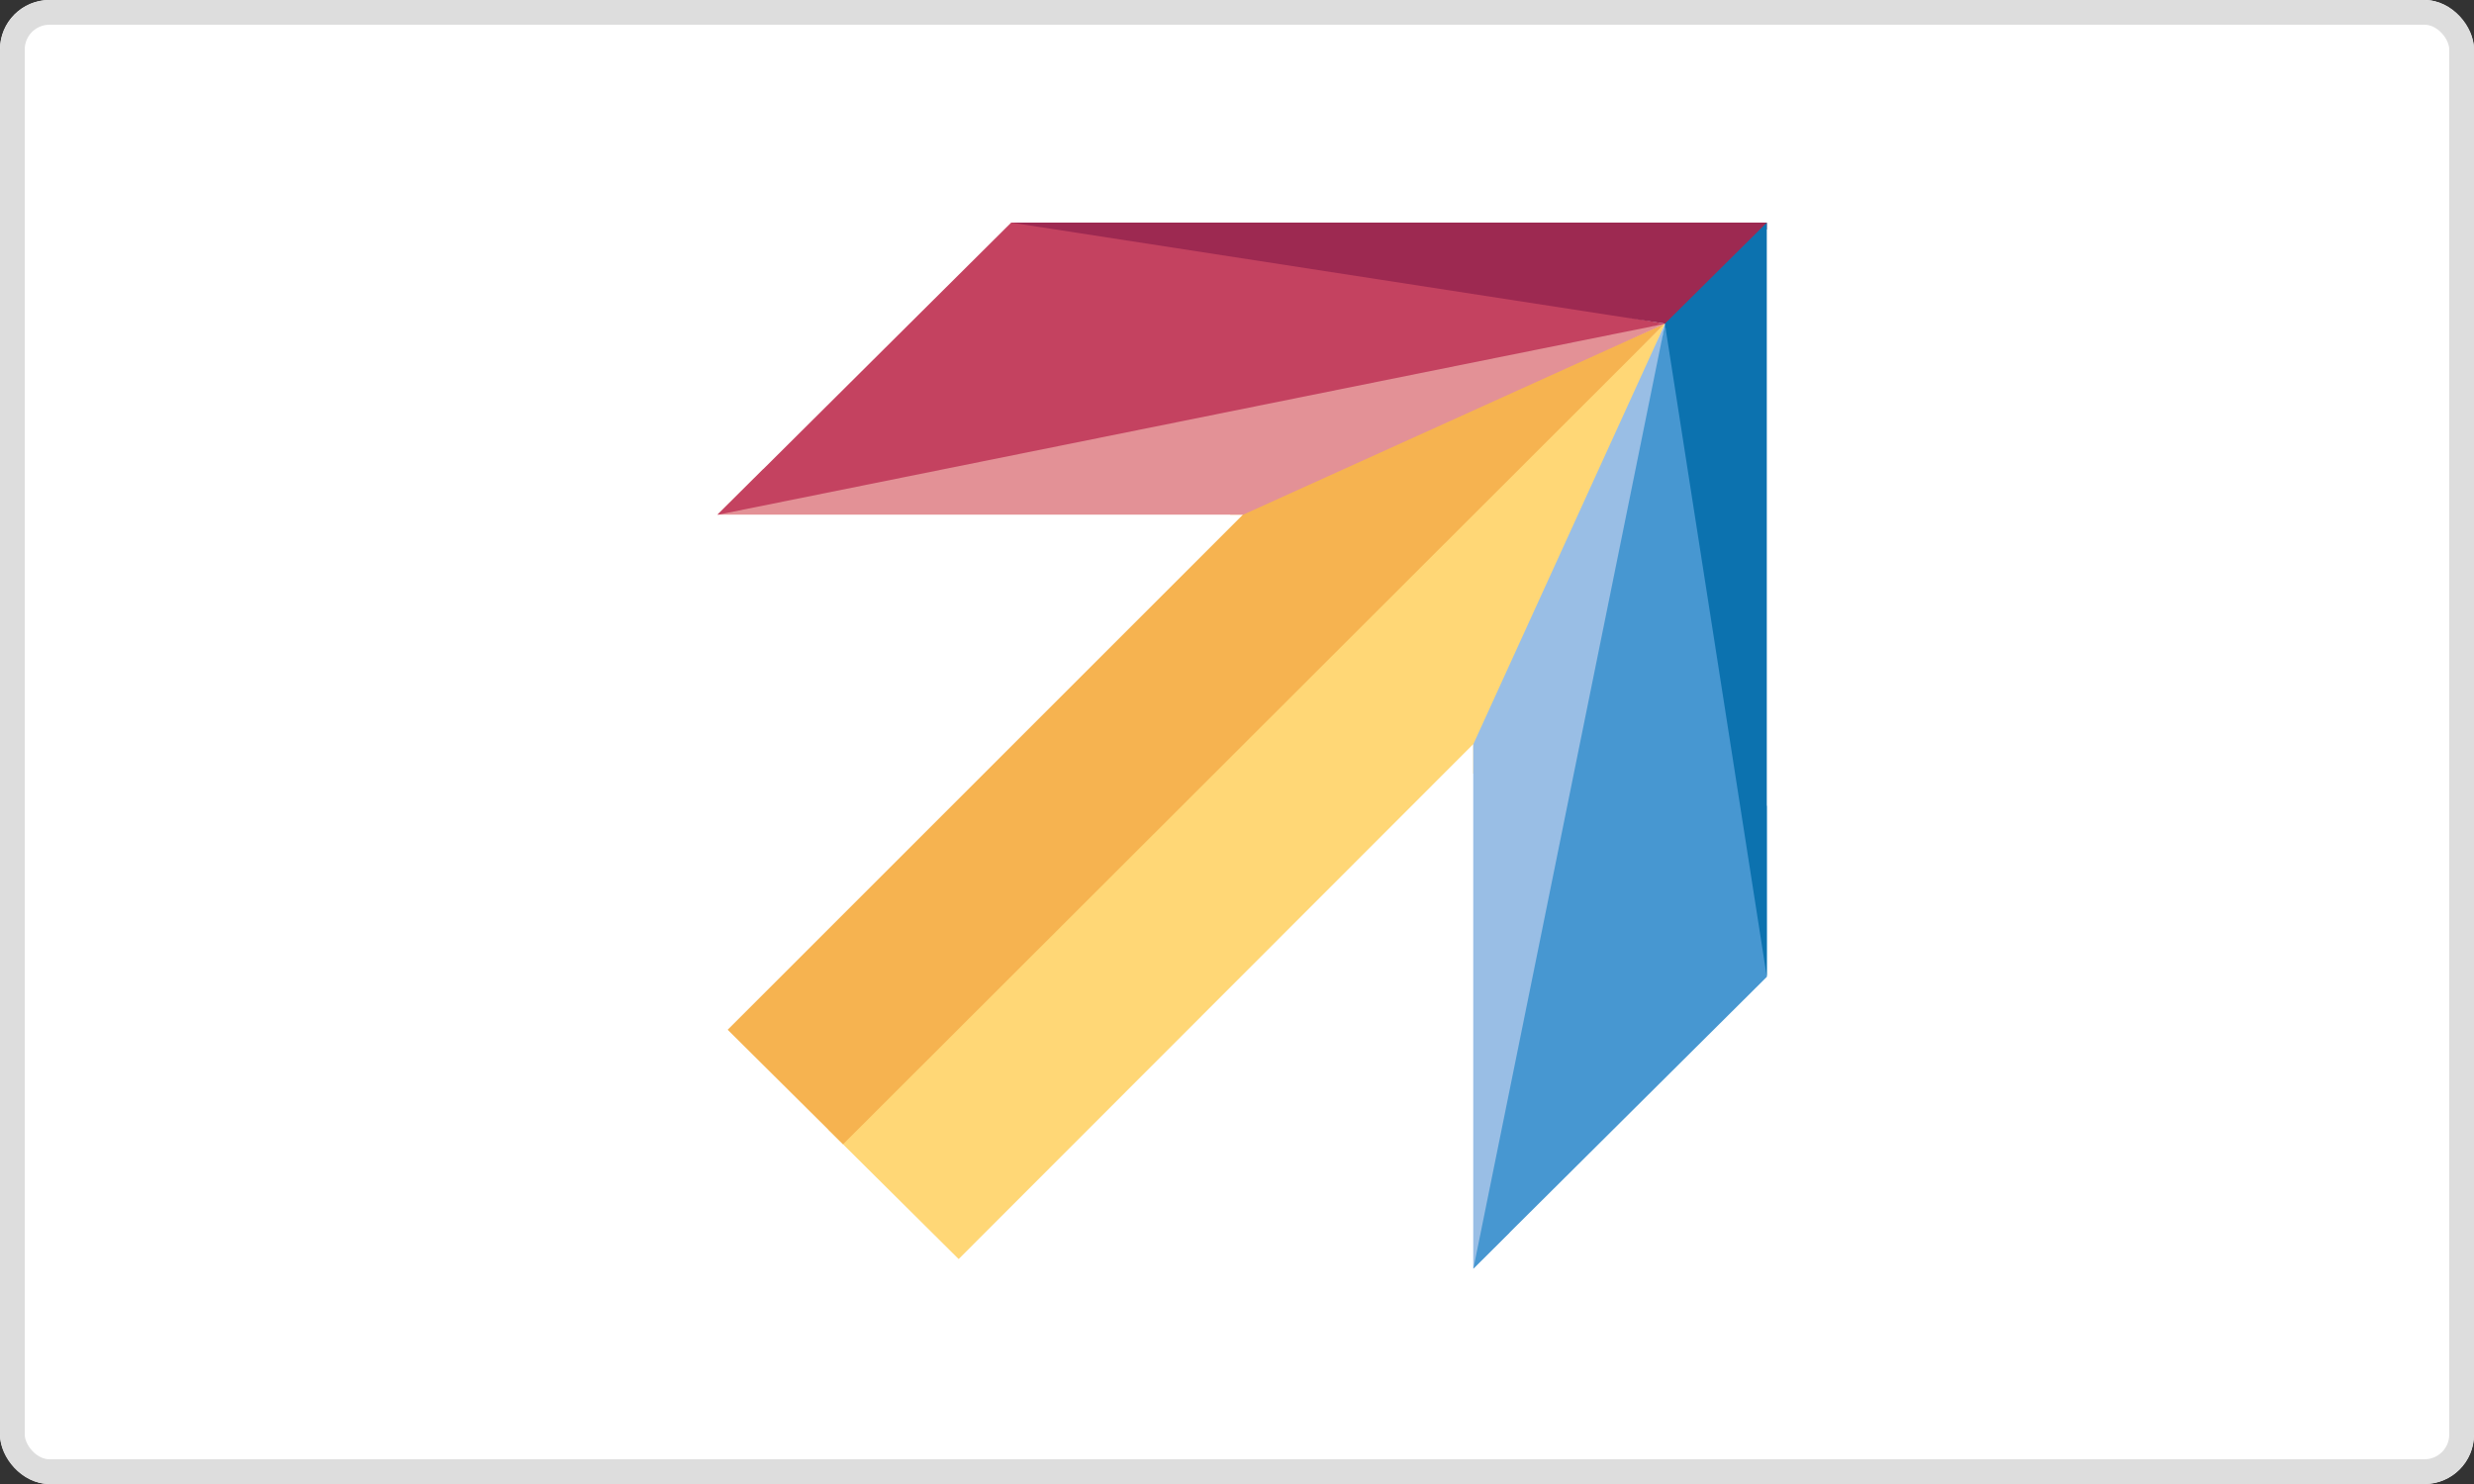
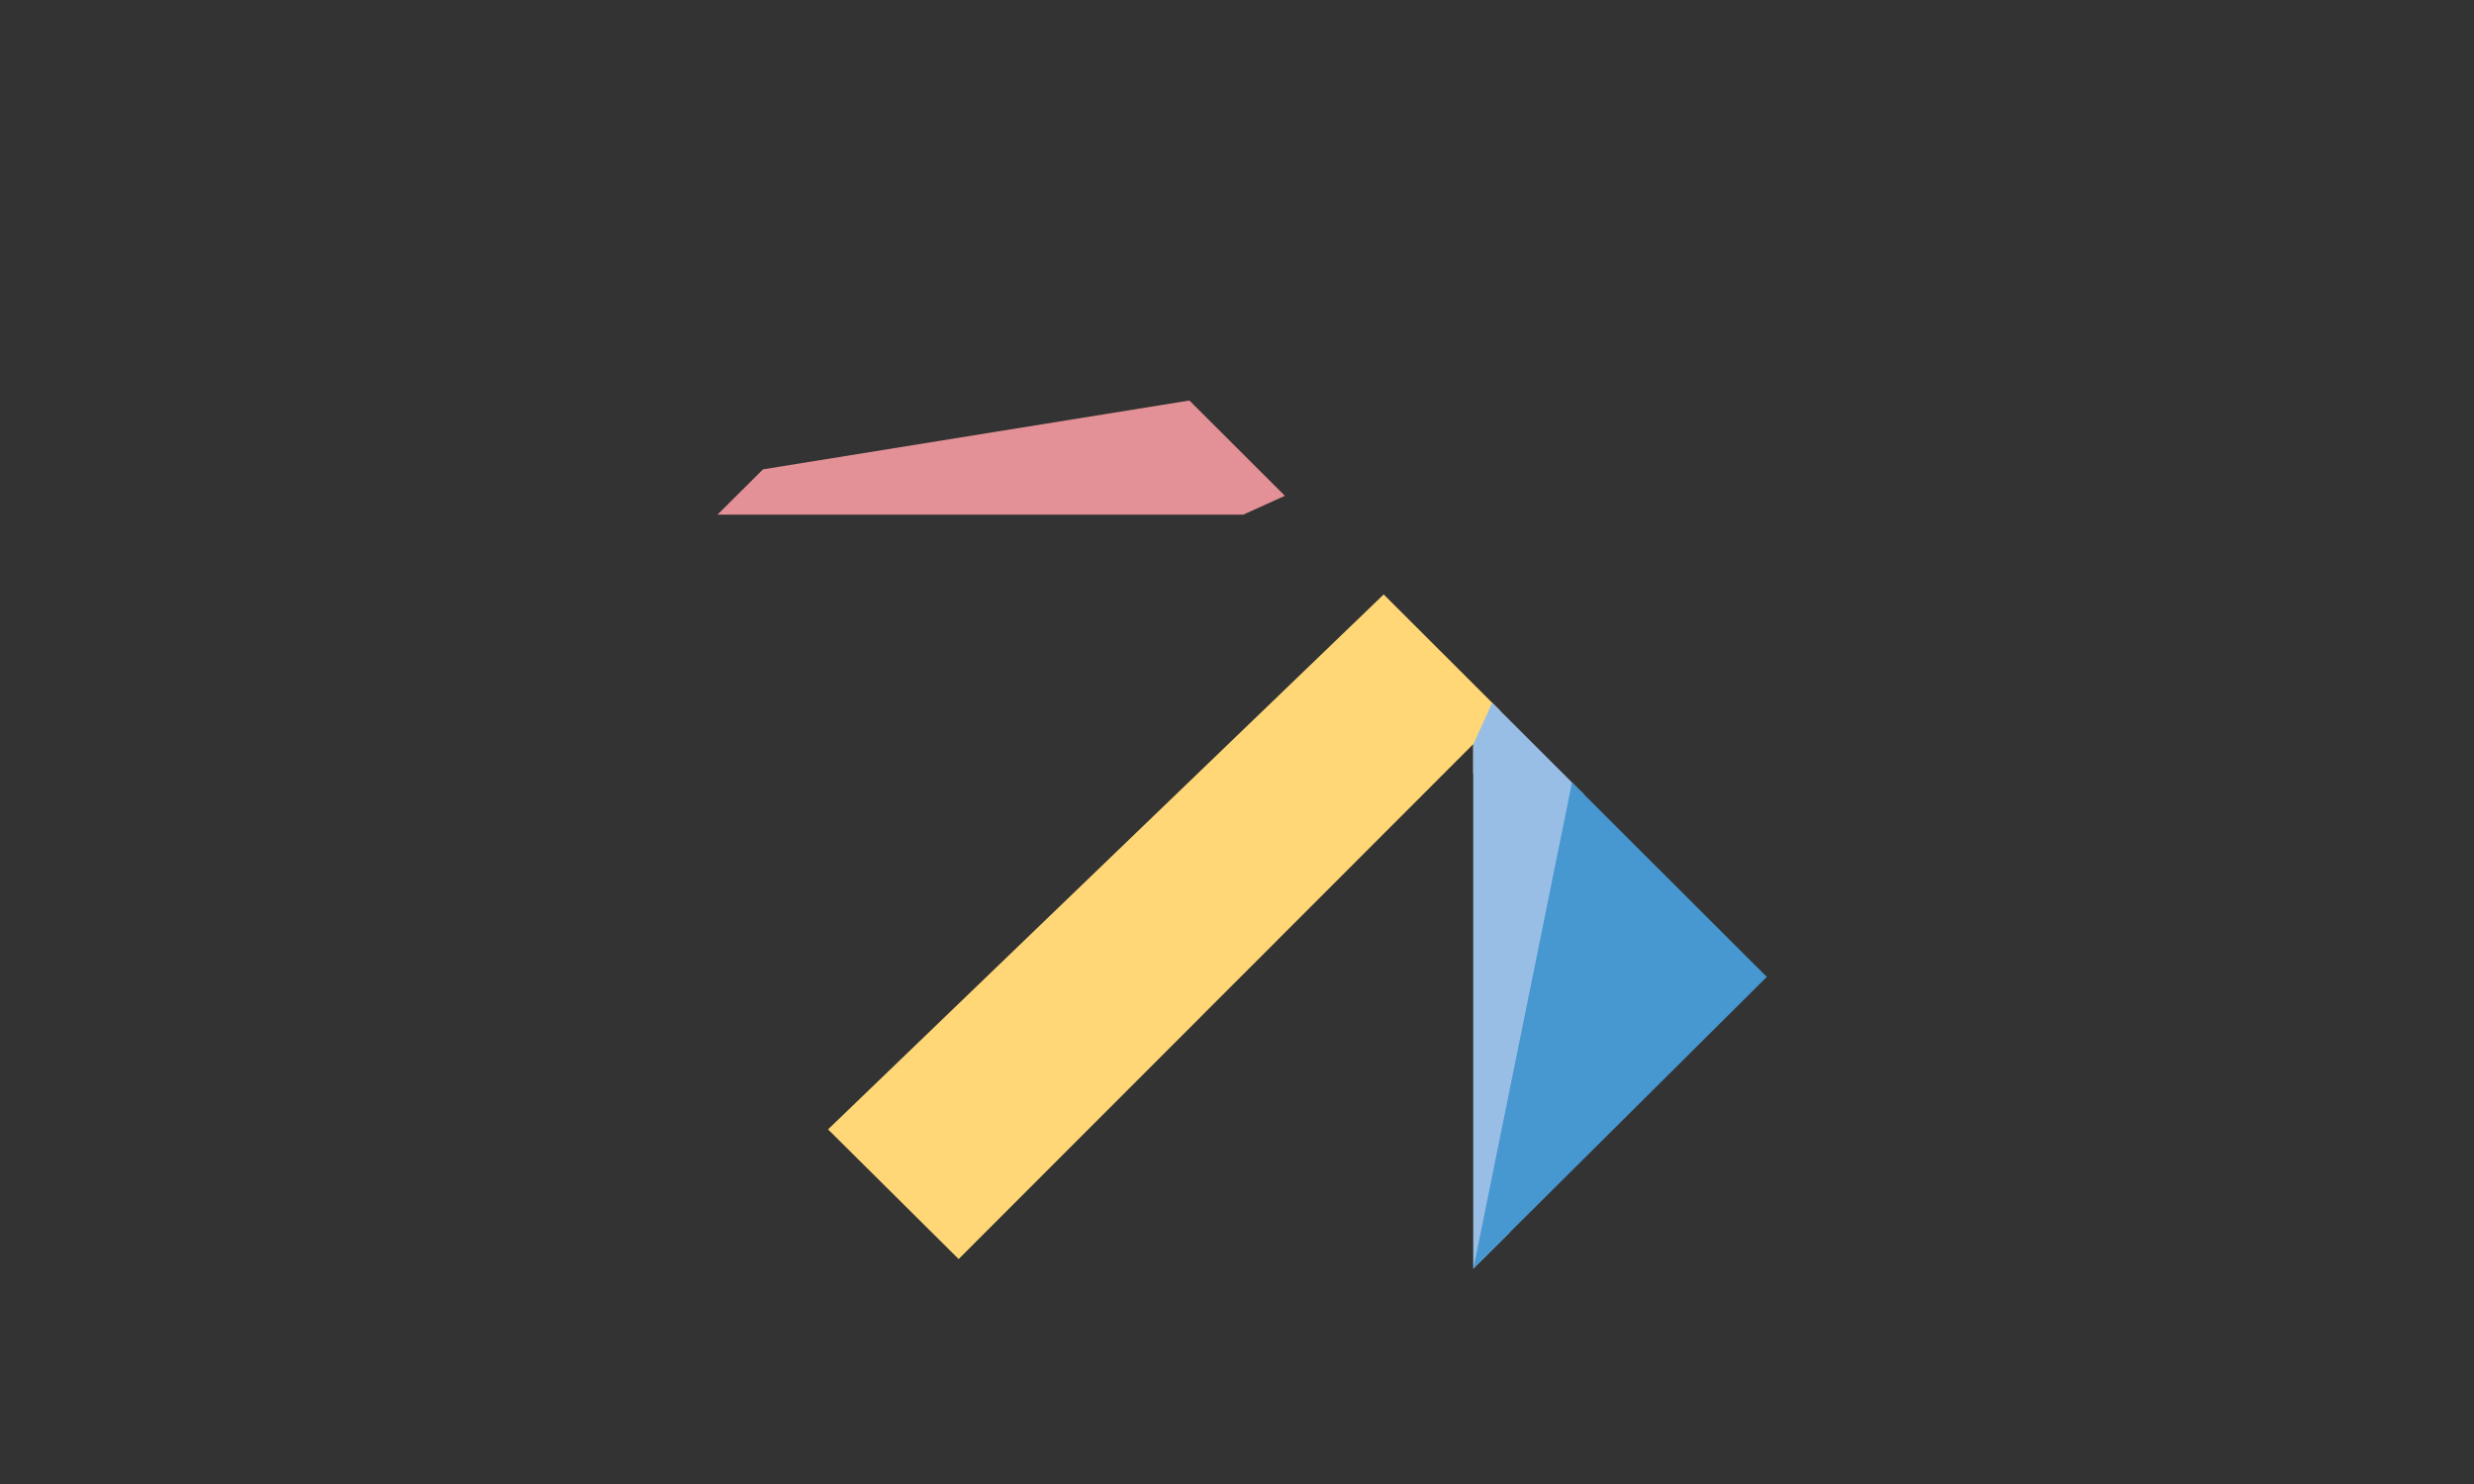
<svg xmlns="http://www.w3.org/2000/svg" width="100" height="60" viewBox="0 0 100 60">
  <rect x="0" y="0" width="100" height="60" fill="#333333" stroke="none" />
  <defs>
    <clipPath id="clip-path">
-       <path id="Path_221416" data-name="Path 221416" d="M191.133,15.01,179.26,26.818H200.5L179.673,47.644l9.336,9.271,20.8-20.818v21.21l11.866-11.8V15.01Z" transform="translate(-14.11 -12.73)" fill="none" />
+       <path id="Path_221416" data-name="Path 221416" d="M191.133,15.01,179.26,26.818H200.5L179.673,47.644l9.336,9.271,20.8-20.818v21.21l11.866-11.8Z" transform="translate(-14.11 -12.73)" fill="none" />
    </clipPath>
    <clipPath id="clip-path-2">
      <rect id="Rectangle_7542" data-name="Rectangle 7542" width="443.62" height="574.097" fill="none" />
    </clipPath>
  </defs>
  <g id="Group_11821" data-name="Group 11821" transform="translate(-992 -8379)">
    <g id="Rectangle_7550" data-name="Rectangle 7550" transform="translate(992 8379)" fill="#fff" stroke="#ddd" stroke-width="1">
-       <rect width="100" height="60" rx="2" stroke="none" />
-       <rect x="0.5" y="0.5" width="99" height="59" rx="1.5" fill="none" />
-     </g>
+       </g>
    <g id="Group_11815" data-name="Group 11815" transform="translate(855.85 8385.72)" clip-path="url(#clip-path)">
      <g id="Group_11814" data-name="Group 11814" transform="translate(-80.769 -211.564)" clip-path="url(#clip-path-2)">
        <path id="Path_221408" data-name="Path 221408" d="M165.15,44.8,203.445,7.92,185.562,49.941Z" transform="translate(80.769 210.012)" fill="#ffd776" />
-         <path id="Path_221409" data-name="Path 221409" d="M169.583,41.576l-5.023-5.161,20.064-20.3,18.658-8.2Z" transform="translate(80.932 210.012)" fill="#f6b350" />
        <path id="Path_221410" data-name="Path 221410" d="M162.49,16.756l2.928-2.812,37.3-6.024-17.063,7.727Z" transform="translate(81.501 210.012)" fill="#e39196" />
        <path id="Path_221411" data-name="Path 221411" d="M206.915,24.918l7.749-17-6.546,38.208-.863.834-1.356-.834Z" transform="translate(69.558 210.012)" fill="#99bee5" />
-         <path id="Path_221412" data-name="Path 221412" d="M203.445,6.1,165.15,13.823,176.632,1.29Z" transform="translate(80.769 211.836)" fill="#c44260" />
        <path id="Path_221413" data-name="Path 221413" d="M181.52,1.653,186.3,0l26.451,1.254-4.6,4.516Z" transform="translate(76.266 212.191)" fill="#9d2951" />
        <path id="Path_221414" data-name="Path 221414" d="M207.3,46.128,215.049,7.92l5.915,28.089Z" transform="translate(69.173 210.012)" fill="#4797d1" />
        <path id="Path_221415" data-name="Path 221415" d="M222.1,32.775,217.98,6.368,222.1,2.28,224.2,29.151Z" transform="translate(66.234 211.564)" fill="#0c72af" />
      </g>
    </g>
  </g>
</svg>